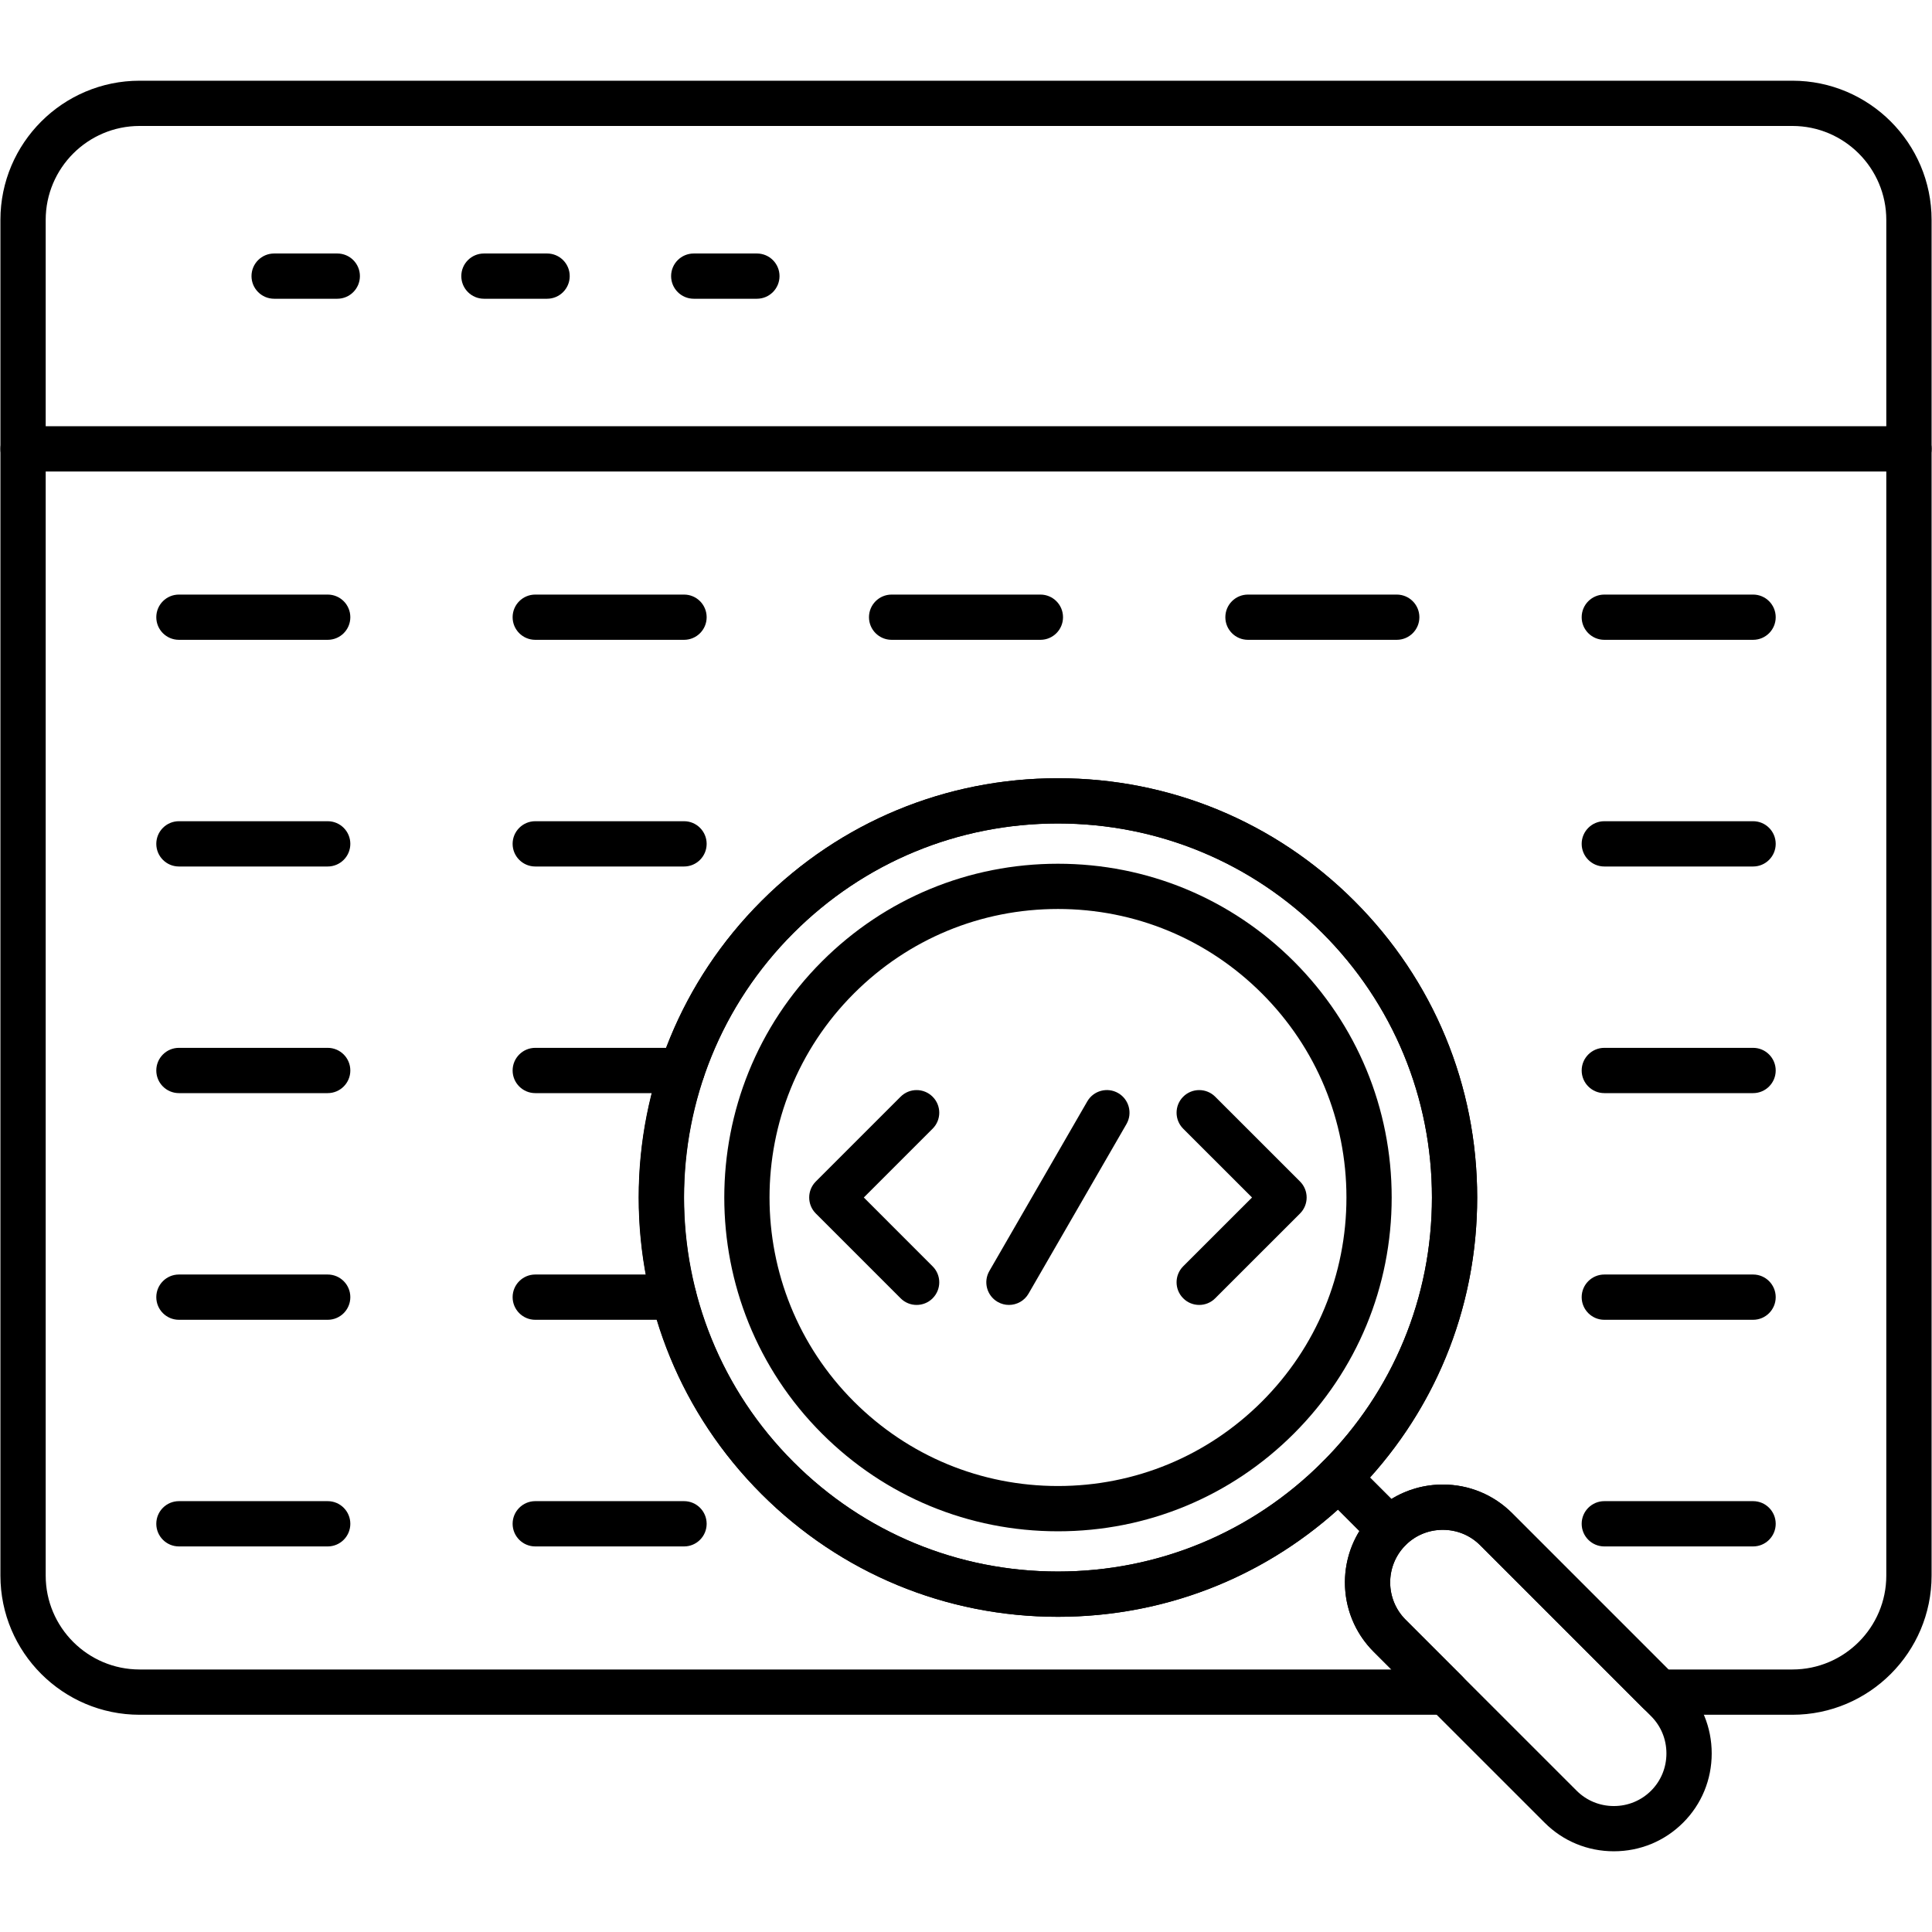
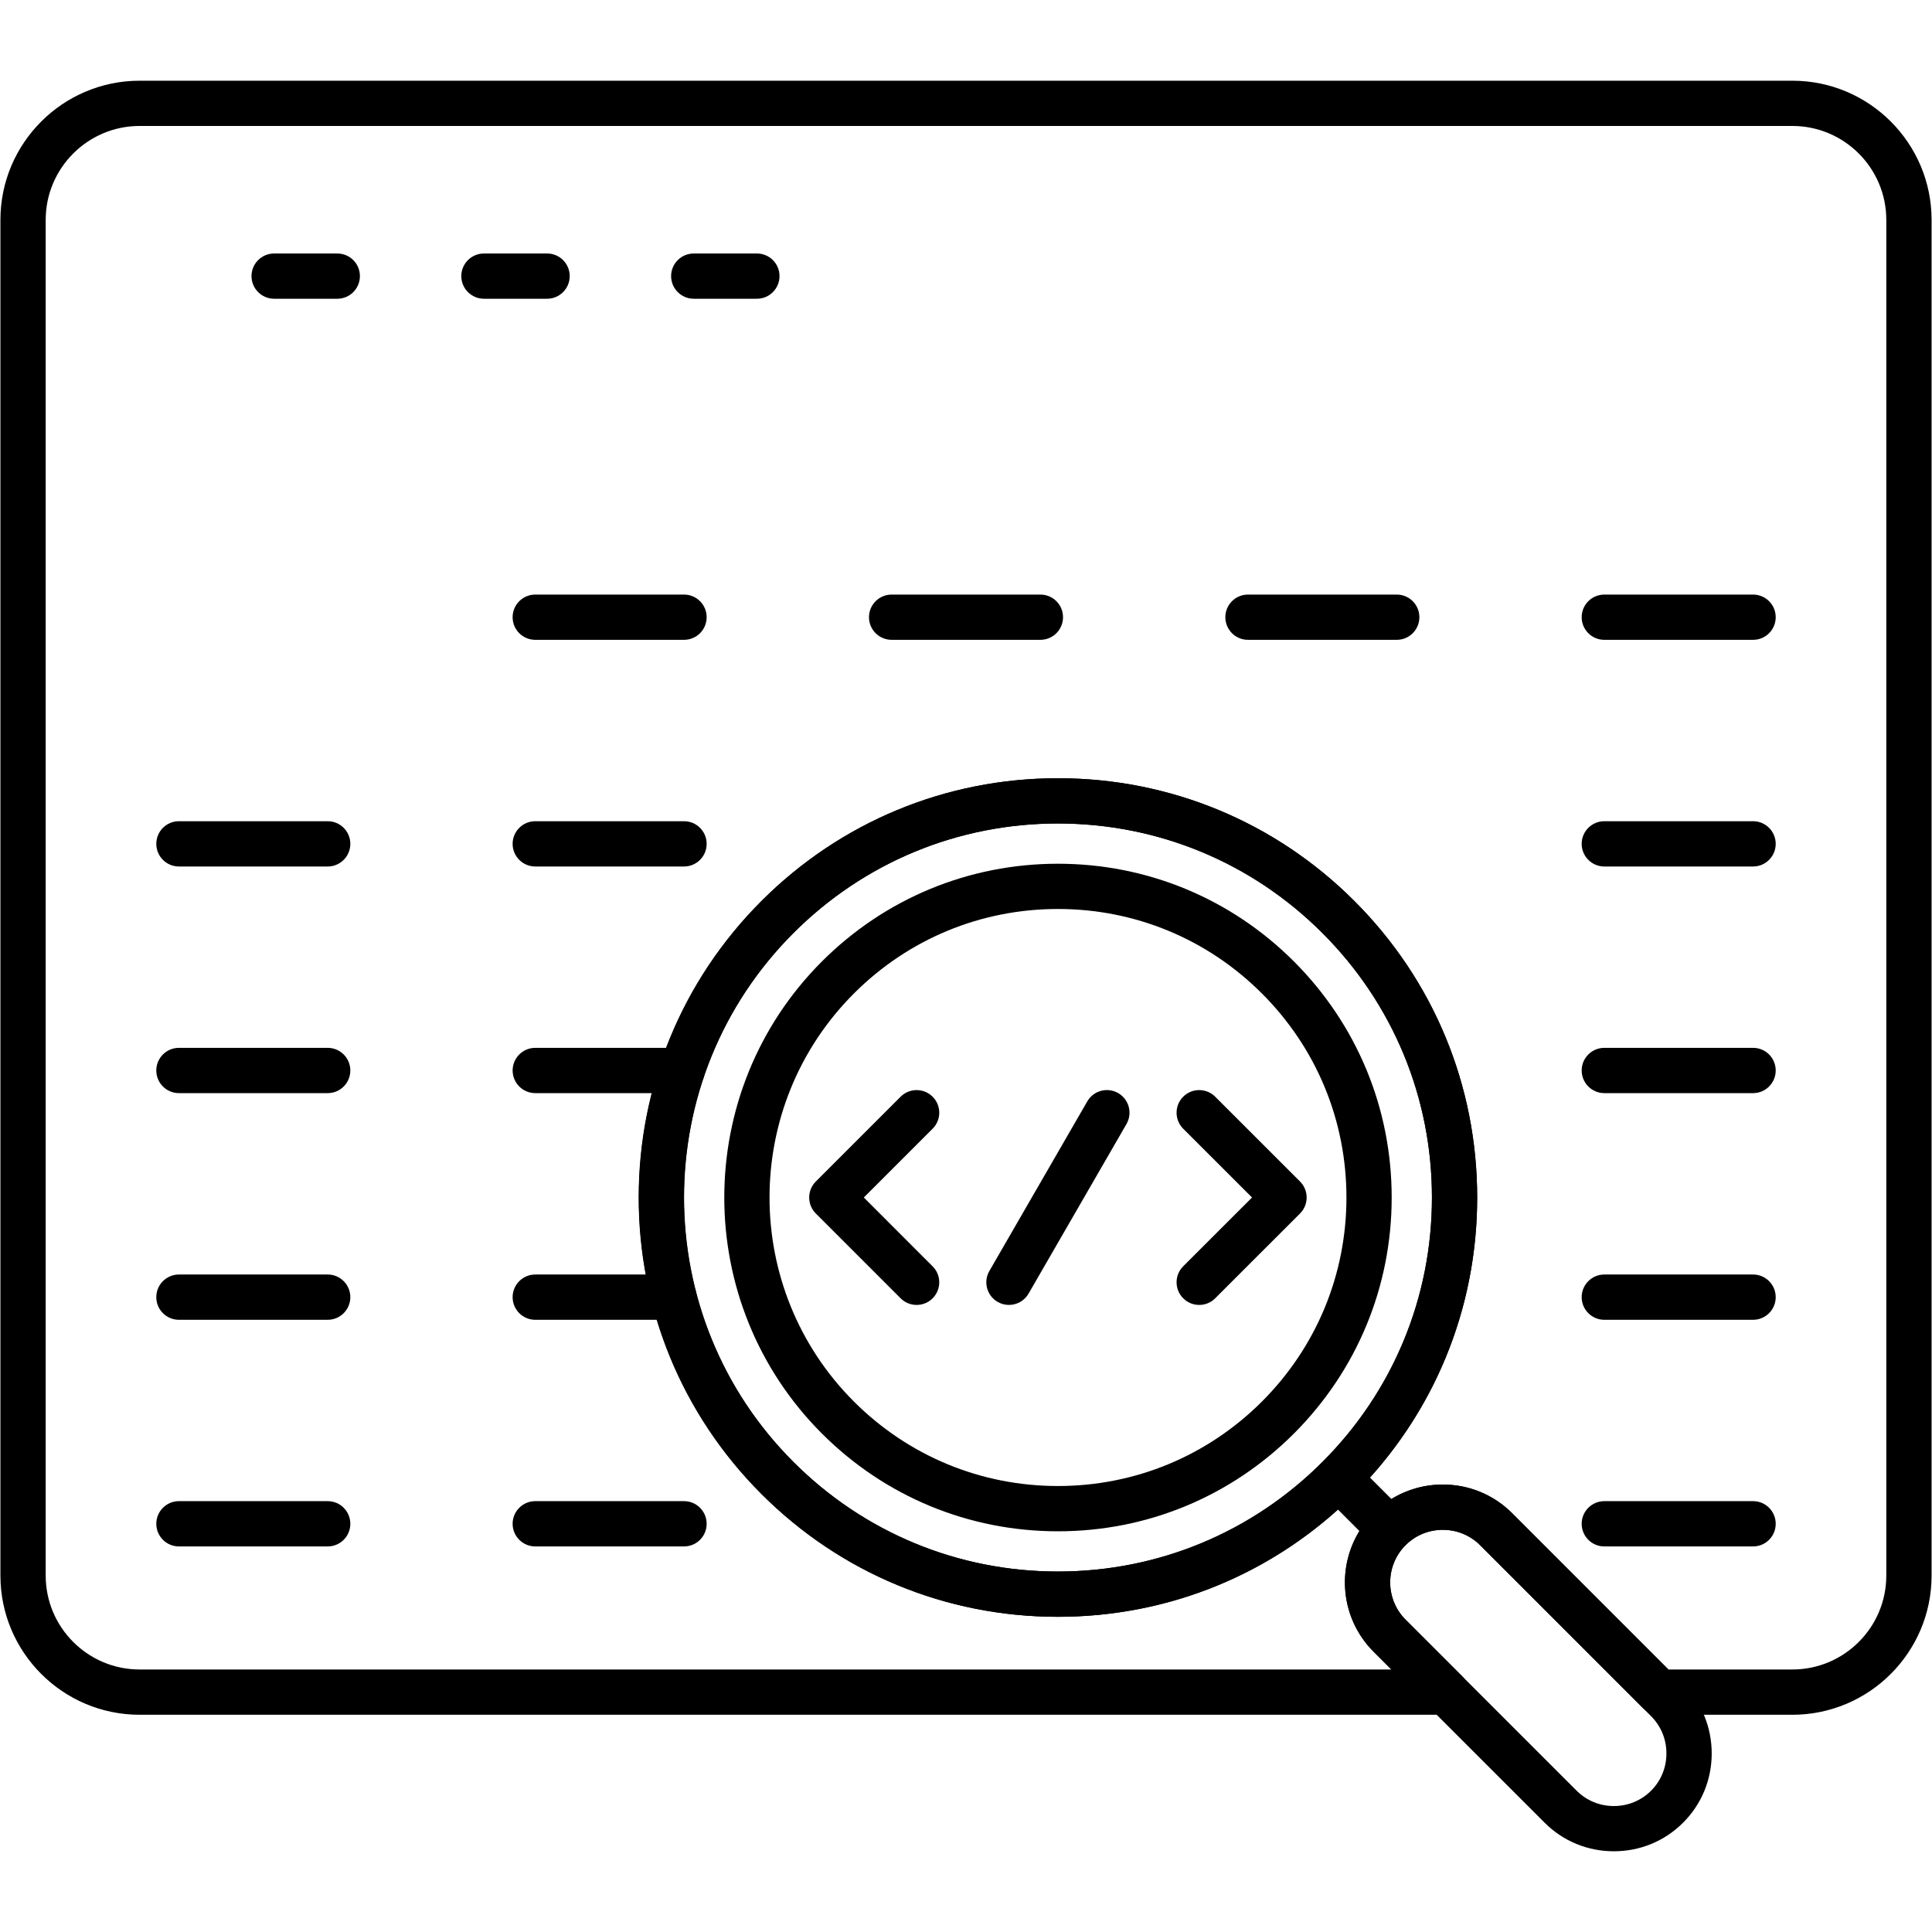
<svg xmlns="http://www.w3.org/2000/svg" clip-rule="evenodd" fill-rule="evenodd" height="512" image-rendering="optimizeQuality" shape-rendering="geometricPrecision" text-rendering="geometricPrecision" viewBox="0 0 512 512" width="512">
  <g id="Layer_x0020_1">
    <g id="_2112505361568">
      <g>
        <g>
          <g id="_204082952">
-             <path d="m368.25 411.24c-1.53 0-3.07-.58-4.24-1.76l-13.56-13.56c-2.34-2.34-2.34-6.14 0-8.48s6.14-2.34 8.48 0l13.56 13.56c2.34 2.35 2.34 6.14 0 8.49-1.17 1.17-2.7 1.75-4.24 1.75z" />
-           </g>
+             </g>
          <g id="_204082856">
            <path d="m280.36 428.47c-29.68 0-57.58-11.56-78.57-32.55s-32.54-48.89-32.54-78.57 11.55-57.58 32.54-78.57c20.99-20.98 48.89-32.54 78.57-32.54s57.58 11.55 78.57 32.54 32.54 48.89 32.54 78.57-11.55 57.58-32.54 78.57-48.89 32.55-78.57 32.55zm0-210.24c-26.48 0-51.37 10.31-70.09 29.03-18.72 18.73-29.03 43.62-29.03 70.09 0 26.48 10.31 51.37 29.03 70.09s43.61 29.03 70.09 29.03 51.37-10.31 70.09-29.03 29.03-43.61 29.03-70.09c0-26.47-10.31-51.36-29.03-70.09-18.72-18.72-43.61-29.03-70.09-29.03z" />
          </g>
          <g id="_204083456">
            <path d="m280.36 405.81c-23.63 0-45.84-9.2-62.55-25.91-34.49-34.49-34.49-90.61 0-125.1 16.71-16.7 38.92-25.9 62.55-25.9s45.84 9.2 62.55 25.9c16.7 16.71 25.9 38.92 25.9 62.55s-9.2 45.84-25.9 62.55c-16.71 16.71-38.92 25.91-62.55 25.91zm0-164.92c-20.43 0-39.63 7.95-54.07 22.4-29.81 29.81-29.81 78.31 0 108.13 14.45 14.44 33.65 22.39 54.07 22.39s39.62-7.95 54.07-22.39c14.44-14.44 22.39-33.64 22.39-54.07 0-20.42-7.95-39.62-22.39-54.06-14.45-14.45-33.65-22.4-54.07-22.4z" />
          </g>
          <g id="_204081056">
            <path d="m427.69 490.61c-6.95 0-13.47-2.69-18.35-7.58l-45.33-45.32c-10.12-10.12-10.12-26.59 0-36.71 4.89-4.88 11.41-7.58 18.36-7.58 6.94 0 13.46 2.7 18.35 7.58l45.32 45.33c4.89 4.88 7.58 11.4 7.58 18.35s-2.69 13.47-7.58 18.35c-4.89 4.89-11.4 7.58-18.35 7.58zm-45.33-85.19c-3.74 0-7.25 1.44-9.87 4.06-5.44 5.45-5.44 14.3 0 19.75l45.33 45.32c2.62 2.62 6.12 4.07 9.87 4.07 3.74 0 7.25-1.45 9.87-4.07s4.06-6.13 4.06-9.87c0-3.75-1.44-7.25-4.06-9.87l-45.32-45.33c-2.63-2.62-6.13-4.06-9.88-4.06z" />
          </g>
          <g>
            <g id="_204083144">
              <path d="m242.91 345.82c-1.53 0-3.07-.58-4.24-1.76l-22.47-22.47c-2.34-2.34-2.34-6.14 0-8.48l22.47-22.47c2.34-2.34 6.14-2.34 8.48 0 2.35 2.34 2.35 6.14 0 8.48l-18.23 18.23 18.23 18.24c2.35 2.34 2.35 6.13 0 8.48-1.17 1.17-2.7 1.75-4.24 1.75z" />
            </g>
            <g id="_204080000">
              <path d="m317.8 345.82c-1.53 0-3.07-.58-4.24-1.76-2.34-2.34-2.34-6.13 0-8.48l18.24-18.23-18.24-18.23c-2.34-2.34-2.34-6.14 0-8.48s6.14-2.34 8.48 0l22.48 22.47c2.34 2.34 2.34 6.14 0 8.48l-22.48 22.47c-1.17 1.18-2.7 1.76-4.24 1.76z" />
            </g>
            <g id="_204080096">
              <path d="m267.38 345.82c-1.02 0-2.05-.26-2.99-.8-2.87-1.66-3.86-5.33-2.2-8.19l25.95-44.95c1.66-2.87 5.32-3.85 8.19-2.2 2.87 1.66 3.85 5.33 2.2 8.2l-25.95 44.94c-1.11 1.93-3.13 3-5.2 3z" />
            </g>
          </g>
        </g>
        <g id="_204083384">
-           <path d="m86.84 169.56h-39.42c-3.32 0-6-2.68-6-5.99 0-3.32 2.68-6 6-6h39.42c3.32 0 6 2.68 6 6 0 3.31-2.68 5.99-6 5.99z" />
-         </g>
+           </g>
        <g id="_204083552">
          <path d="m181.28 169.56h-39.43c-3.31 0-6-2.68-6-5.99 0-3.32 2.69-6 6-6h39.43c3.31 0 5.99 2.68 5.99 6 0 3.31-2.68 5.99-5.99 5.99z" />
        </g>
        <g id="_204083624">
          <path d="m275.72 169.56h-39.43c-3.31 0-6-2.68-6-5.99 0-3.32 2.69-6 6-6h39.43c3.31 0 5.99 2.68 5.99 6 0 3.31-2.68 5.99-5.99 5.99z" />
        </g>
        <g id="_204083696">
          <path d="m370.15 169.56h-39.43c-3.31 0-5.99-2.68-5.99-5.99 0-3.32 2.68-6 5.99-6h39.43c3.31 0 6 2.68 6 6 0 3.31-2.69 5.99-6 5.99z" />
        </g>
        <g id="_204083768">
          <path d="m464.59 169.56h-39.43c-3.31 0-6-2.68-6-5.99 0-3.32 2.69-6 6-6h39.43c3.31 0 5.99 2.68 5.99 6 0 3.31-2.68 5.99-5.99 5.99z" />
        </g>
        <g id="_204083840">
          <path d="m86.84 229.63h-39.42c-3.32 0-6-2.69-6-6s2.68-6 6-6h39.42c3.32 0 6 2.69 6 6s-2.68 6-6 6z" />
        </g>
        <g id="_204083912">
          <path d="m181.28 229.63h-39.43c-3.31 0-6-2.69-6-6s2.69-6 6-6h39.43c3.31 0 5.99 2.69 5.99 6s-2.68 6-5.99 6z" />
        </g>
        <g id="_204083984">
          <path d="m464.59 229.63h-39.43c-3.31 0-6-2.69-6-6s2.69-6 6-6h39.43c3.31 0 5.99 2.69 5.99 6s-2.68 6-5.99 6z" />
        </g>
        <g id="_204084056">
          <path d="m86.84 289.69h-39.42c-3.32 0-6-2.69-6-6s2.68-6 6-6h39.42c3.32 0 6 2.69 6 6s-2.68 6-6 6z" />
        </g>
        <g id="_204084128">
          <path d="m180.75 289.69h-38.9c-3.31 0-6-2.69-6-6s2.69-6 6-6h38.9c3.31 0 6 2.69 6 6s-2.69 6-6 6z" />
        </g>
        <g id="_204084200">
          <path d="m464.59 289.69h-39.43c-3.31 0-6-2.69-6-6s2.69-6 6-6h39.43c3.31 0 5.99 2.69 5.99 6s-2.68 6-5.99 6z" />
        </g>
        <g id="_204084272">
          <path d="m86.84 349.76h-39.42c-3.32 0-6-2.69-6-6s2.68-6 6-6h39.42c3.32 0 6 2.69 6 6s-2.68 6-6 6z" />
        </g>
        <g id="_204084344">
          <path d="m178.6 349.76h-36.75c-3.31 0-6-2.69-6-6s2.69-6 6-6h36.75c3.31 0 6 2.69 6 6s-2.69 6-6 6z" />
        </g>
        <g id="_204084416">
          <path d="m464.59 349.76h-39.43c-3.31 0-6-2.69-6-6s2.69-6 6-6h39.43c3.31 0 5.99 2.69 5.99 6s-2.68 6-5.99 6z" />
        </g>
        <g id="_204084488">
          <path d="m86.84 409.82h-39.42c-3.32 0-6-2.69-6-6s2.68-6 6-6h39.42c3.32 0 6 2.69 6 6s-2.68 6-6 6z" />
        </g>
        <g id="_204084560">
          <path d="m181.28 409.82h-39.43c-3.31 0-6-2.69-6-6s2.69-6 6-6h39.43c3.31 0 5.99 2.69 5.99 6s-2.68 6-5.99 6z" />
        </g>
        <g id="_204084632">
          <path d="m464.59 409.82h-39.43c-3.31 0-6-2.69-6-6s2.69-6 6-6h39.43c3.31 0 5.99 2.69 5.99 6s-2.68 6-5.99 6z" />
        </g>
        <g id="_204083216">
          <path d="m475.01 454.43h-35.35c-1.59 0-3.11-.63-4.24-1.76l-43.18-43.18c-2.63-2.63-6.13-4.07-9.87-4.07-3.63 0-7.03 1.35-9.62 3.82-.15.17-.32.33-.49.49-5.21 5.46-5.13 14.13.23 19.5l14.96 14.96c1.72 1.72 2.23 4.29 1.3 6.53-.93 2.25-3.11 3.71-5.54 3.71h-346.21c-20.34 0-36.89-16.55-36.89-36.88v-359.28c0-20.34 16.55-36.88 36.89-36.88h438.01c20.33 0 36.88 16.54 36.88 36.88v359.28c0 20.33-16.55 36.88-36.88 36.88zm-32.86-12h32.85c13.73 0 24.89-11.16 24.89-24.88v-359.28c0-13.72-11.16-24.89-24.89-24.89h-438c-13.73 0-24.89 11.17-24.89 24.89v359.28c0 13.72 11.16 24.88 24.89 24.88h331.73l-4.72-4.72c-8.66-8.66-9.91-21.97-3.75-31.97l-5.68-5.69c-20.42 18.37-46.55 28.42-74.22 28.42-29.68 0-57.58-11.56-78.57-32.55-43.32-43.32-43.32-113.82 0-157.14 20.99-20.98 48.89-32.54 78.57-32.54s57.58 11.56 78.57 32.54c20.99 20.99 32.54 48.89 32.54 78.57.01 27.67-10.04 53.8-28.41 74.22l5.68 5.68c4.05-2.49 8.73-3.83 13.62-3.83 6.95 0 13.47 2.7 18.36 7.58zm-161.79-224.2c-26.48 0-51.37 10.31-70.09 29.03-38.64 38.65-38.64 101.53 0 140.18 18.72 18.72 43.61 29.03 70.09 29.03 26.45 0 51.31-10.29 70.03-28.97l.06-.06.06-.06c18.68-18.72 28.97-43.58 28.97-70.03 0-26.47-10.31-51.37-29.03-70.09s-43.62-29.03-70.09-29.03z" />
        </g>
        <g id="_204084776">
-           <path d="m505.89 124.96h-499.78c-3.31 0-5.99-2.69-5.99-6s2.68-6 5.99-6h499.78c3.31 0 6 2.69 6 6s-2.69 6-6 6z" />
-         </g>
+           </g>
        <g id="_204084848">
          <path d="m89.39 79.17h-16.74c-3.31 0-6-2.69-6-6s2.69-5.99 6-5.99h16.74c3.31 0 5.99 2.68 5.99 5.99s-2.68 6-5.99 6z" />
        </g>
        <g id="_204084920">
          <path d="m144.99 79.17h-16.74c-3.31 0-6-2.69-6-6s2.69-5.99 6-5.99h16.74c3.31 0 5.99 2.68 5.99 5.99s-2.68 6-5.99 6z" />
        </g>
        <g id="_204084992">
          <path d="m200.59 79.17h-16.74c-3.31 0-6-2.69-6-6s2.69-5.99 6-5.99h16.74c3.31 0 5.99 2.68 5.99 5.99s-2.68 6-5.99 6z" />
        </g>
      </g>
    </g>
  </g>
</svg>